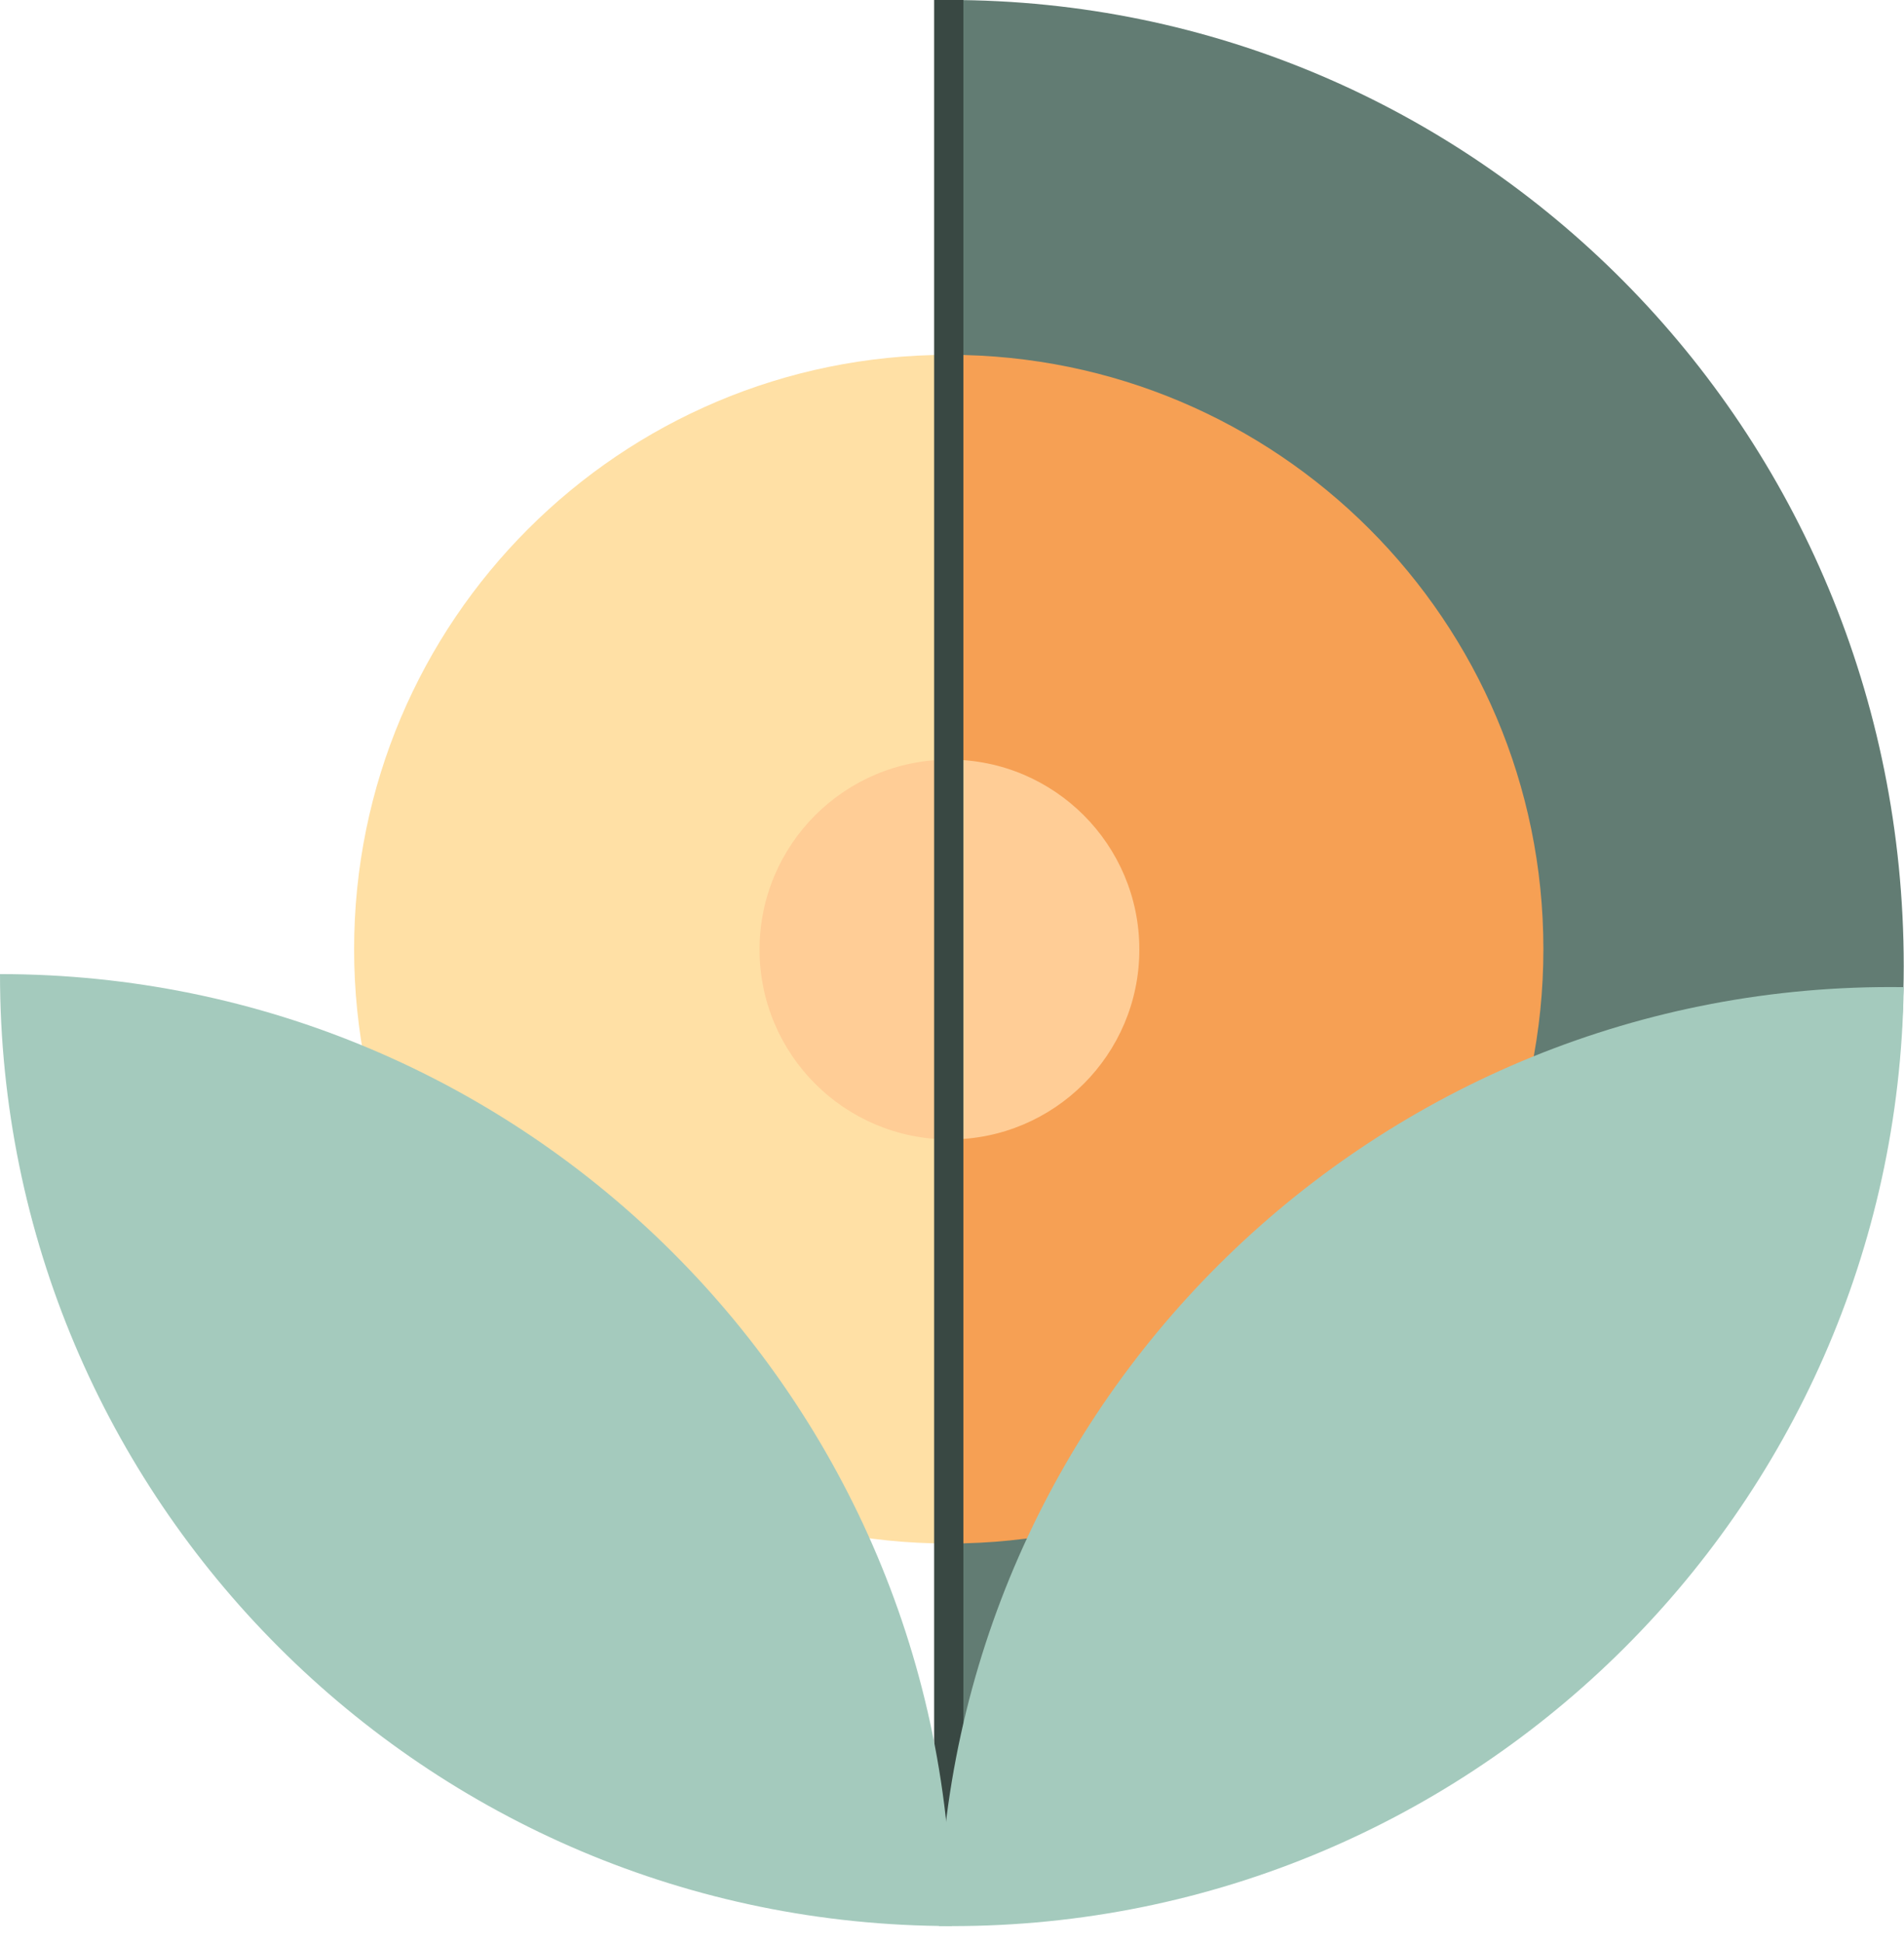
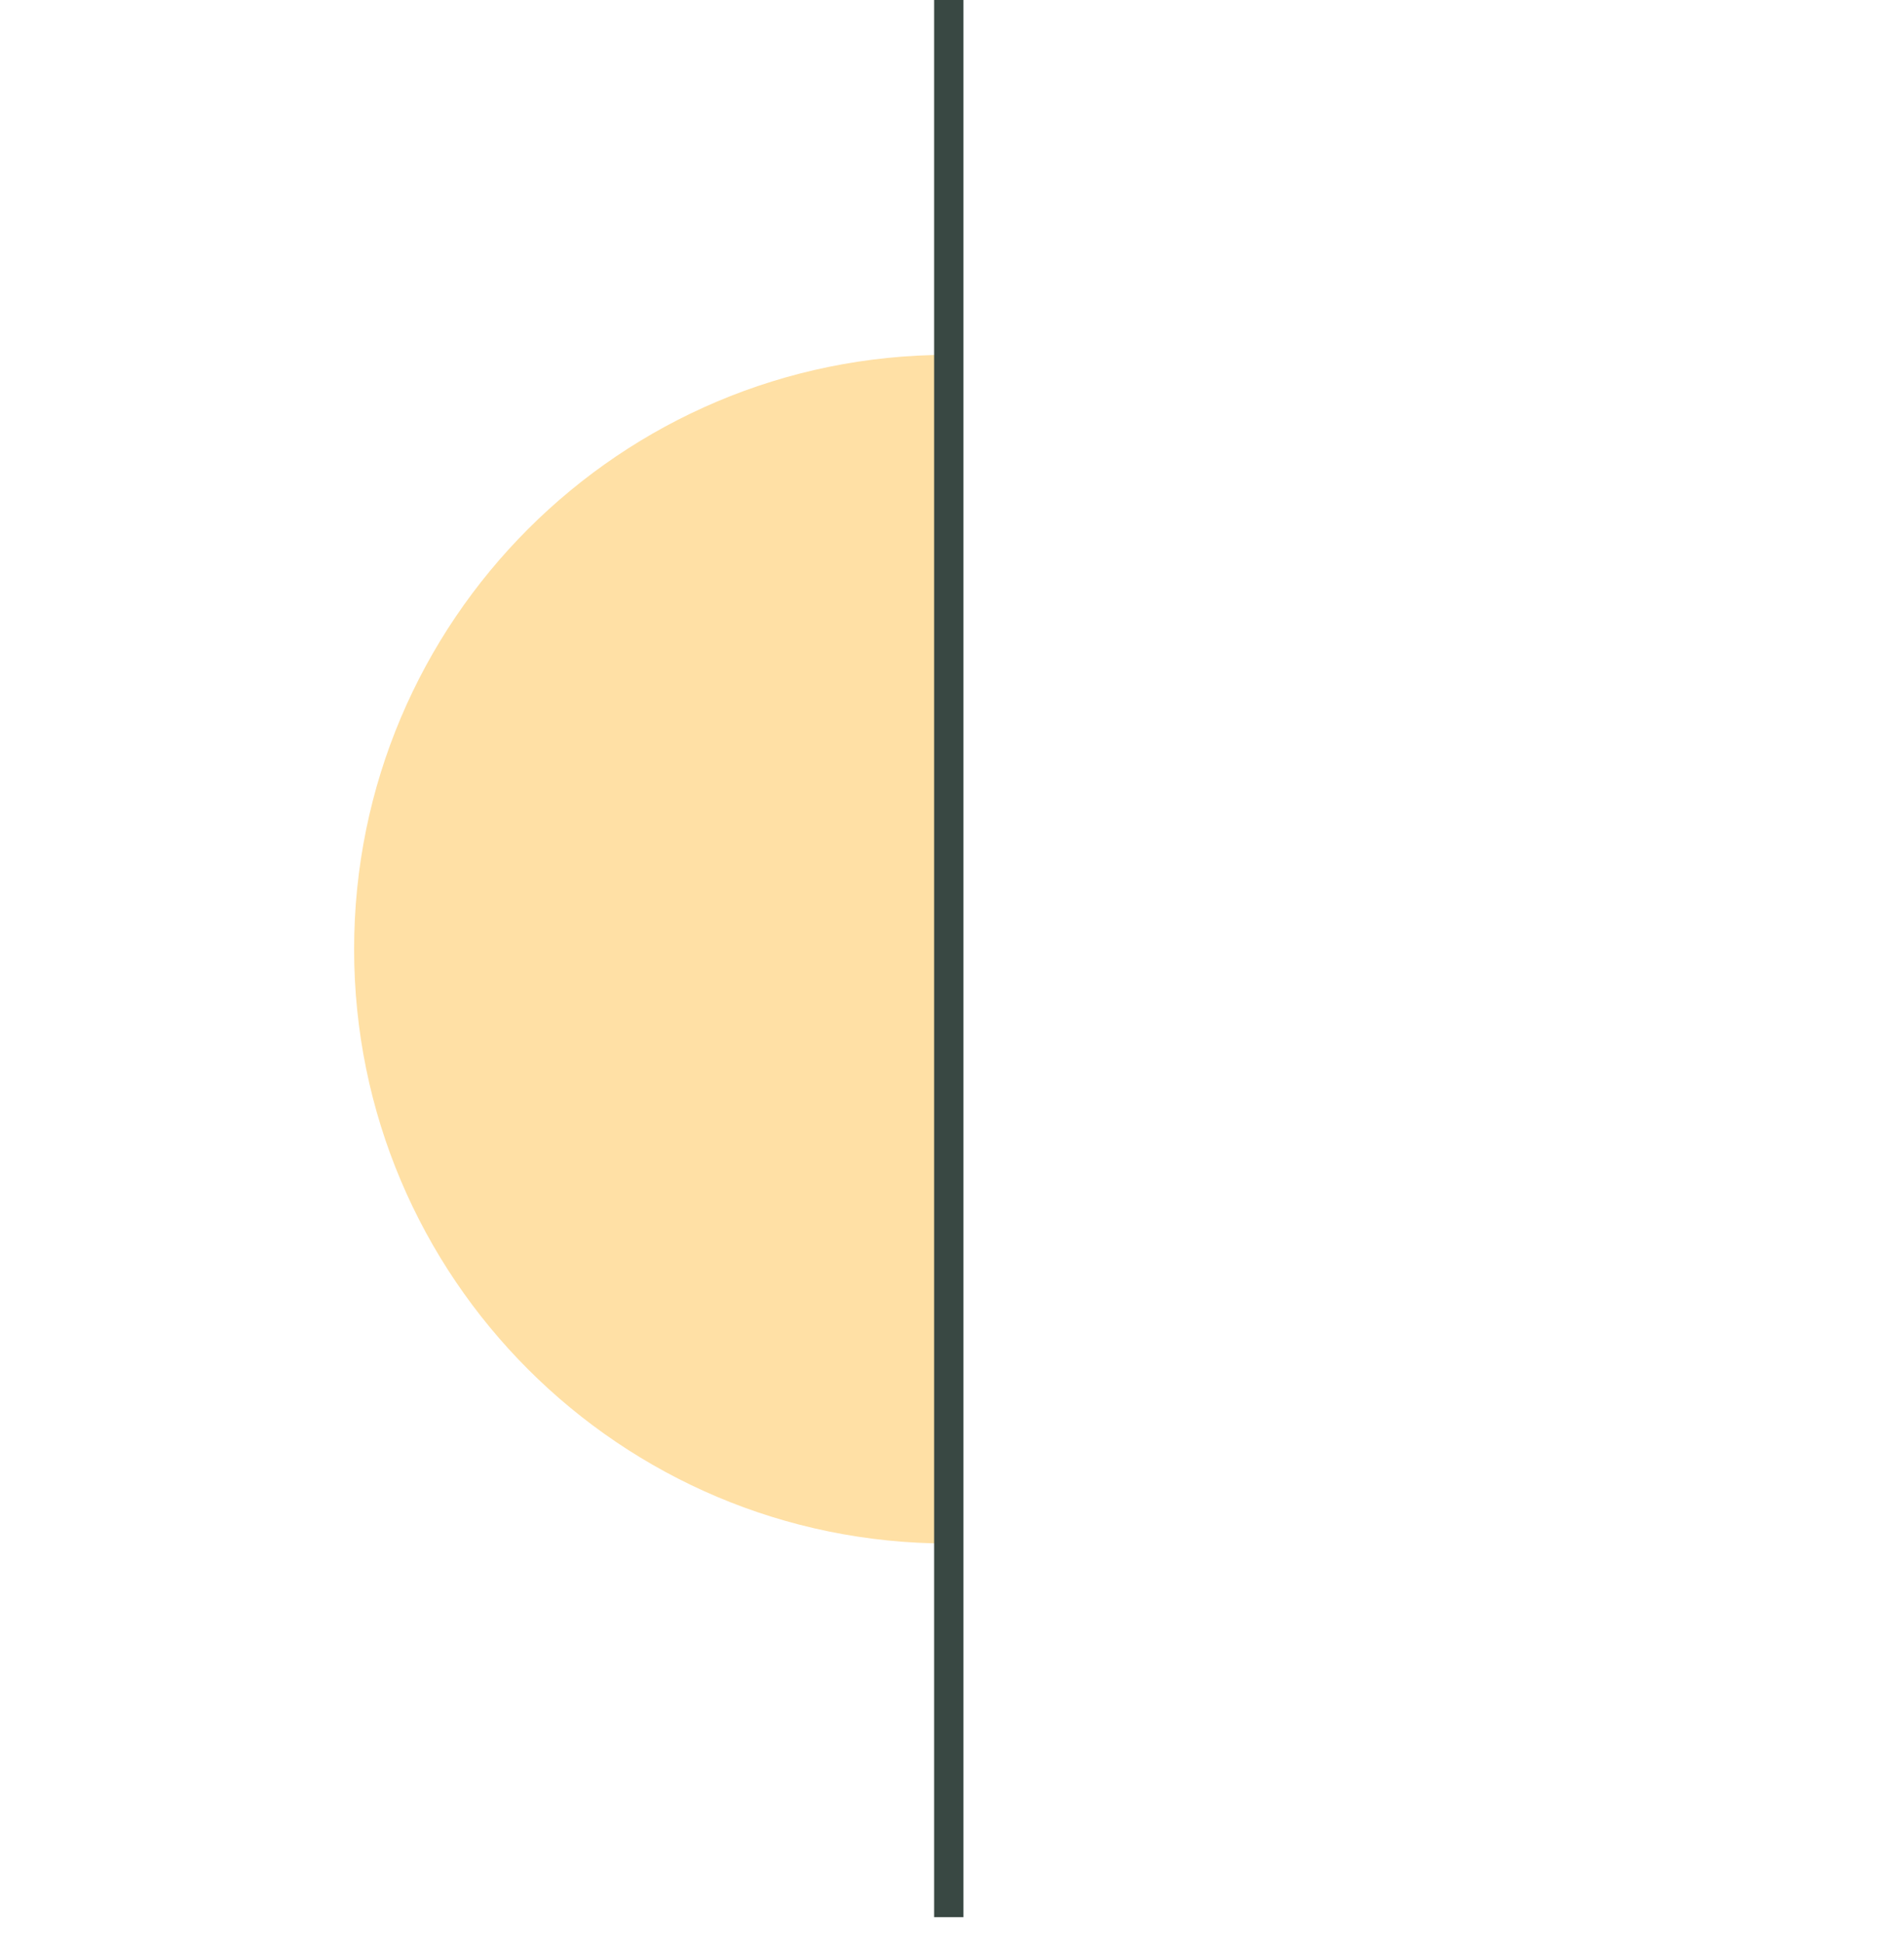
<svg xmlns="http://www.w3.org/2000/svg" width="293" height="299" viewBox="0 0 293 299" fill="none">
-   <path d="M292.959 148.661C292.959 229.558 227.379 295.139 146.481 295.139C146.481 229.877 146.109 233.824 146.109 152.927C146.109 68.553 146.11 87.665 146.112 0C227.009 0 292.959 65.898 292.959 148.661Z" fill="#627C73" />
  <path d="M54.493 146.054C54.493 95.546 95.437 54.602 145.945 54.602C145.945 90.023 145.945 100.881 145.945 151.388C145.945 201.896 145.946 178.662 145.945 237.506C95.437 237.506 54.493 196.562 54.493 146.054Z" fill="#FFE0A5" />
-   <path d="M237.507 146.054C237.507 196.561 196.563 237.506 146.055 237.506C146.055 202.085 146.055 191.227 146.055 140.719C146.055 90.211 146.054 113.446 146.055 54.601C196.563 54.601 237.507 95.546 237.507 146.054Z" fill="#F6A054" />
-   <circle cx="146.108" cy="146.108" r="29.222" fill="#FFCD96" />
  <path d="M146 0L146 295" stroke="#394843" stroke-width="4.5" />
-   <path d="M0.006 149.889C80.903 149.889 146.482 215.469 146.482 296.366C146.481 296.366 146.479 296.367 146.478 296.367C65.58 296.367 0 230.787 0 149.889C0.002 149.889 0.004 149.889 0.006 149.889Z" fill="#A4CABD" />
-   <path d="M292.947 151.896C212.057 150.793 145.589 215.472 144.486 296.362L144.487 296.363C144.489 296.363 144.49 296.364 144.492 296.364C225.382 297.467 291.85 232.787 292.953 151.898L292.953 151.896C292.951 151.896 292.949 151.896 292.947 151.896Z" fill="#A4CABD" />
</svg>